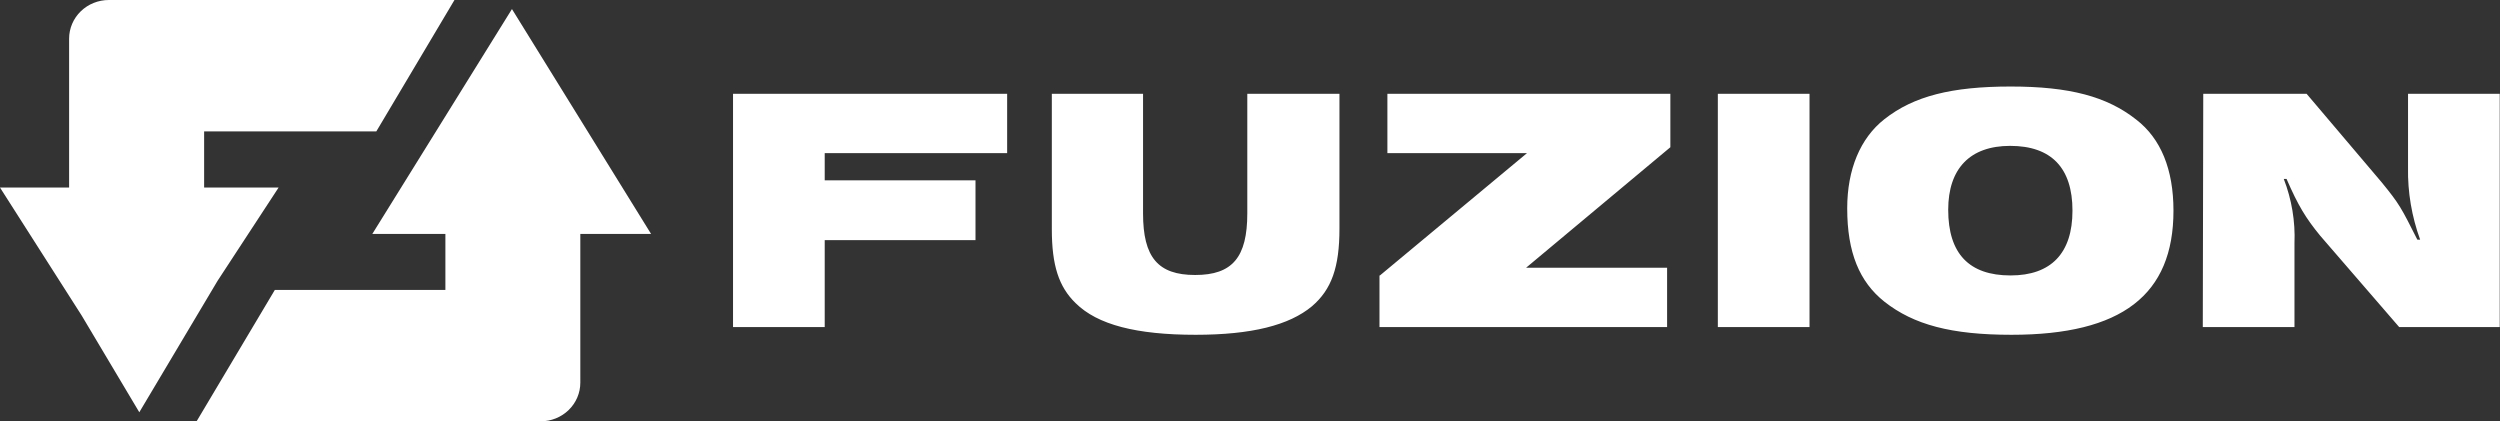
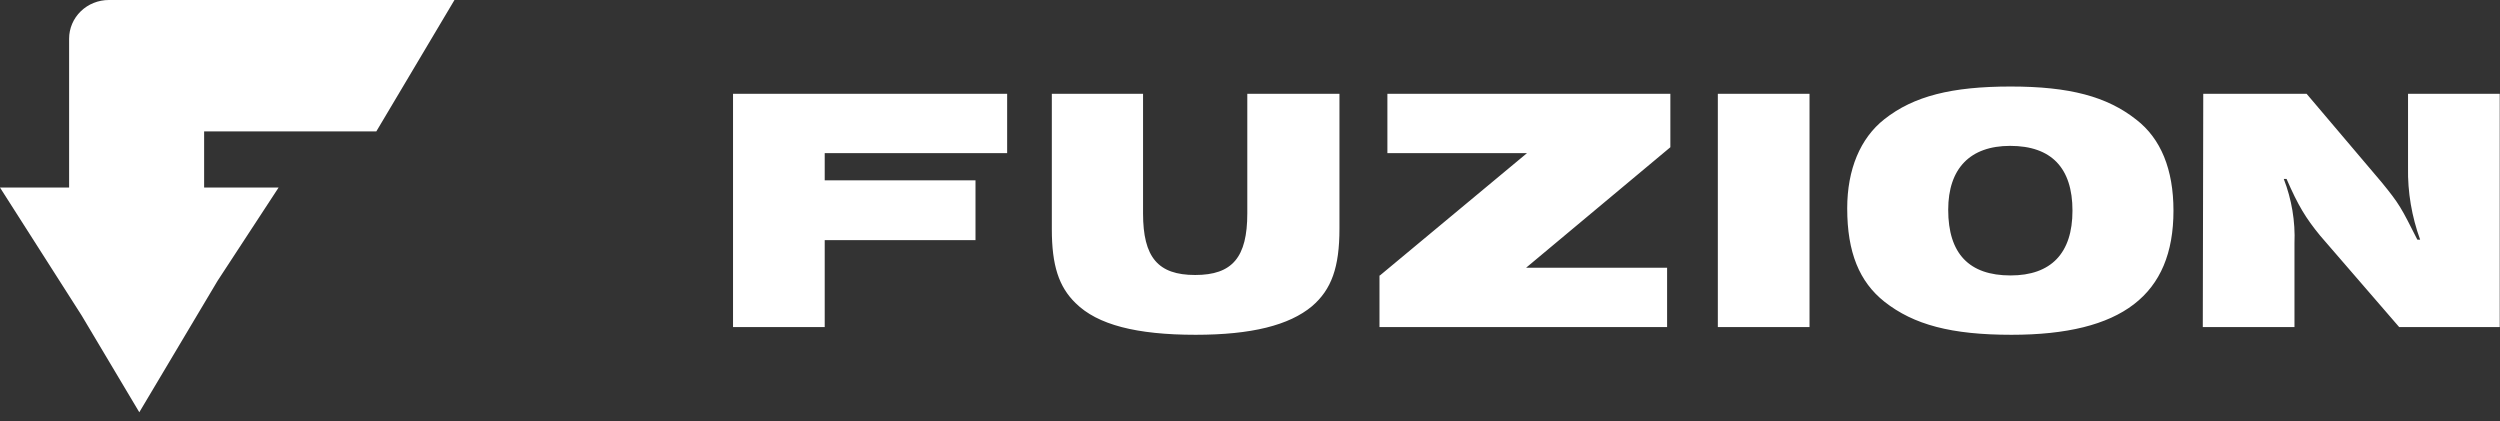
<svg xmlns="http://www.w3.org/2000/svg" width="261" height="44" viewBox="0 0 261 44" fill="none">
  <rect x="0" y="0" width="261" height="44" fill="#333333" stroke="none" />
  <g clip-path="url(#clip0_1113_26111)">
    <path d="M76.528 9.79H105.146V15.986H86.1V18.824H101.842V25.067H86.1V34.148H76.528V9.79ZM119.334 9.79V22.276C119.334 26.864 120.889 28.709 124.776 28.709C128.663 28.709 130.218 26.864 130.218 22.276V9.79H139.839V23.884C139.839 27.904 139.013 30.222 136.972 31.972C134.591 33.959 130.656 34.952 124.825 34.952C118.654 34.952 114.573 33.911 112.289 31.641C110.54 29.938 109.811 27.715 109.811 23.932V9.79H119.334ZM144.066 28.756L159.42 15.986H144.844V9.79H174.386V15.371L159.323 27.952H174.045V34.148H144.018V28.756H144.066ZM179.342 9.79H188.914V34.148H179.342V9.79ZM223.023 12.486C225.598 14.472 226.91 17.689 226.91 21.992C226.91 30.79 221.517 34.952 210.001 34.952C203.733 34.952 199.798 33.911 196.736 31.499C194.113 29.418 192.849 26.344 192.849 21.756C192.849 17.689 194.21 14.425 196.736 12.439C199.798 10.026 203.782 9.033 209.904 9.033C216.075 9.033 219.962 10.074 223.023 12.486ZM203.393 21.898C203.393 26.486 205.58 28.756 209.904 28.756C214.131 28.756 216.366 26.438 216.366 21.992C216.366 17.547 214.18 15.229 209.855 15.229C205.677 15.229 203.393 17.594 203.393 21.898ZM230.02 9.79H240.807L248.629 19.013C250.524 21.33 250.67 21.661 252.371 25.019H252.662C251.788 22.607 251.35 20.053 251.399 17.499V9.79H260.971V34.148H250.476L242.216 24.594C240.709 22.749 239.932 21.472 238.717 18.682H238.426C239.252 20.81 239.64 23.128 239.543 25.398V34.148H229.971L230.02 9.79Z" fill="white" />
-     <path d="M53.448 0.946L38.871 24.42H46.499V30.27H28.692L20.524 43.986H56.441C57.54 43.986 58.594 43.561 59.371 42.804C60.149 42.048 60.586 41.022 60.586 39.952V24.42H67.971L53.448 0.946Z" fill="white" />
    <path d="M29.085 19.581H21.311V13.716H39.289L47.447 2.77262e-06H11.365C10.82 -0.001 10.281 0.103 9.777 0.306C9.274 0.508 8.816 0.805 8.431 1.18C8.046 1.555 7.74 2 7.531 2.489C7.323 2.979 7.215 3.504 7.215 4.034V19.581H0L8.527 32.942L14.543 43.04L22.71 29.324L29.085 19.581Z" fill="white" />
  </g>
  <defs>
    <clipPath id="clip0_1113_26111">
      <rect width="261" height="44" fill="white" />
    </clipPath>
  </defs>
</svg>